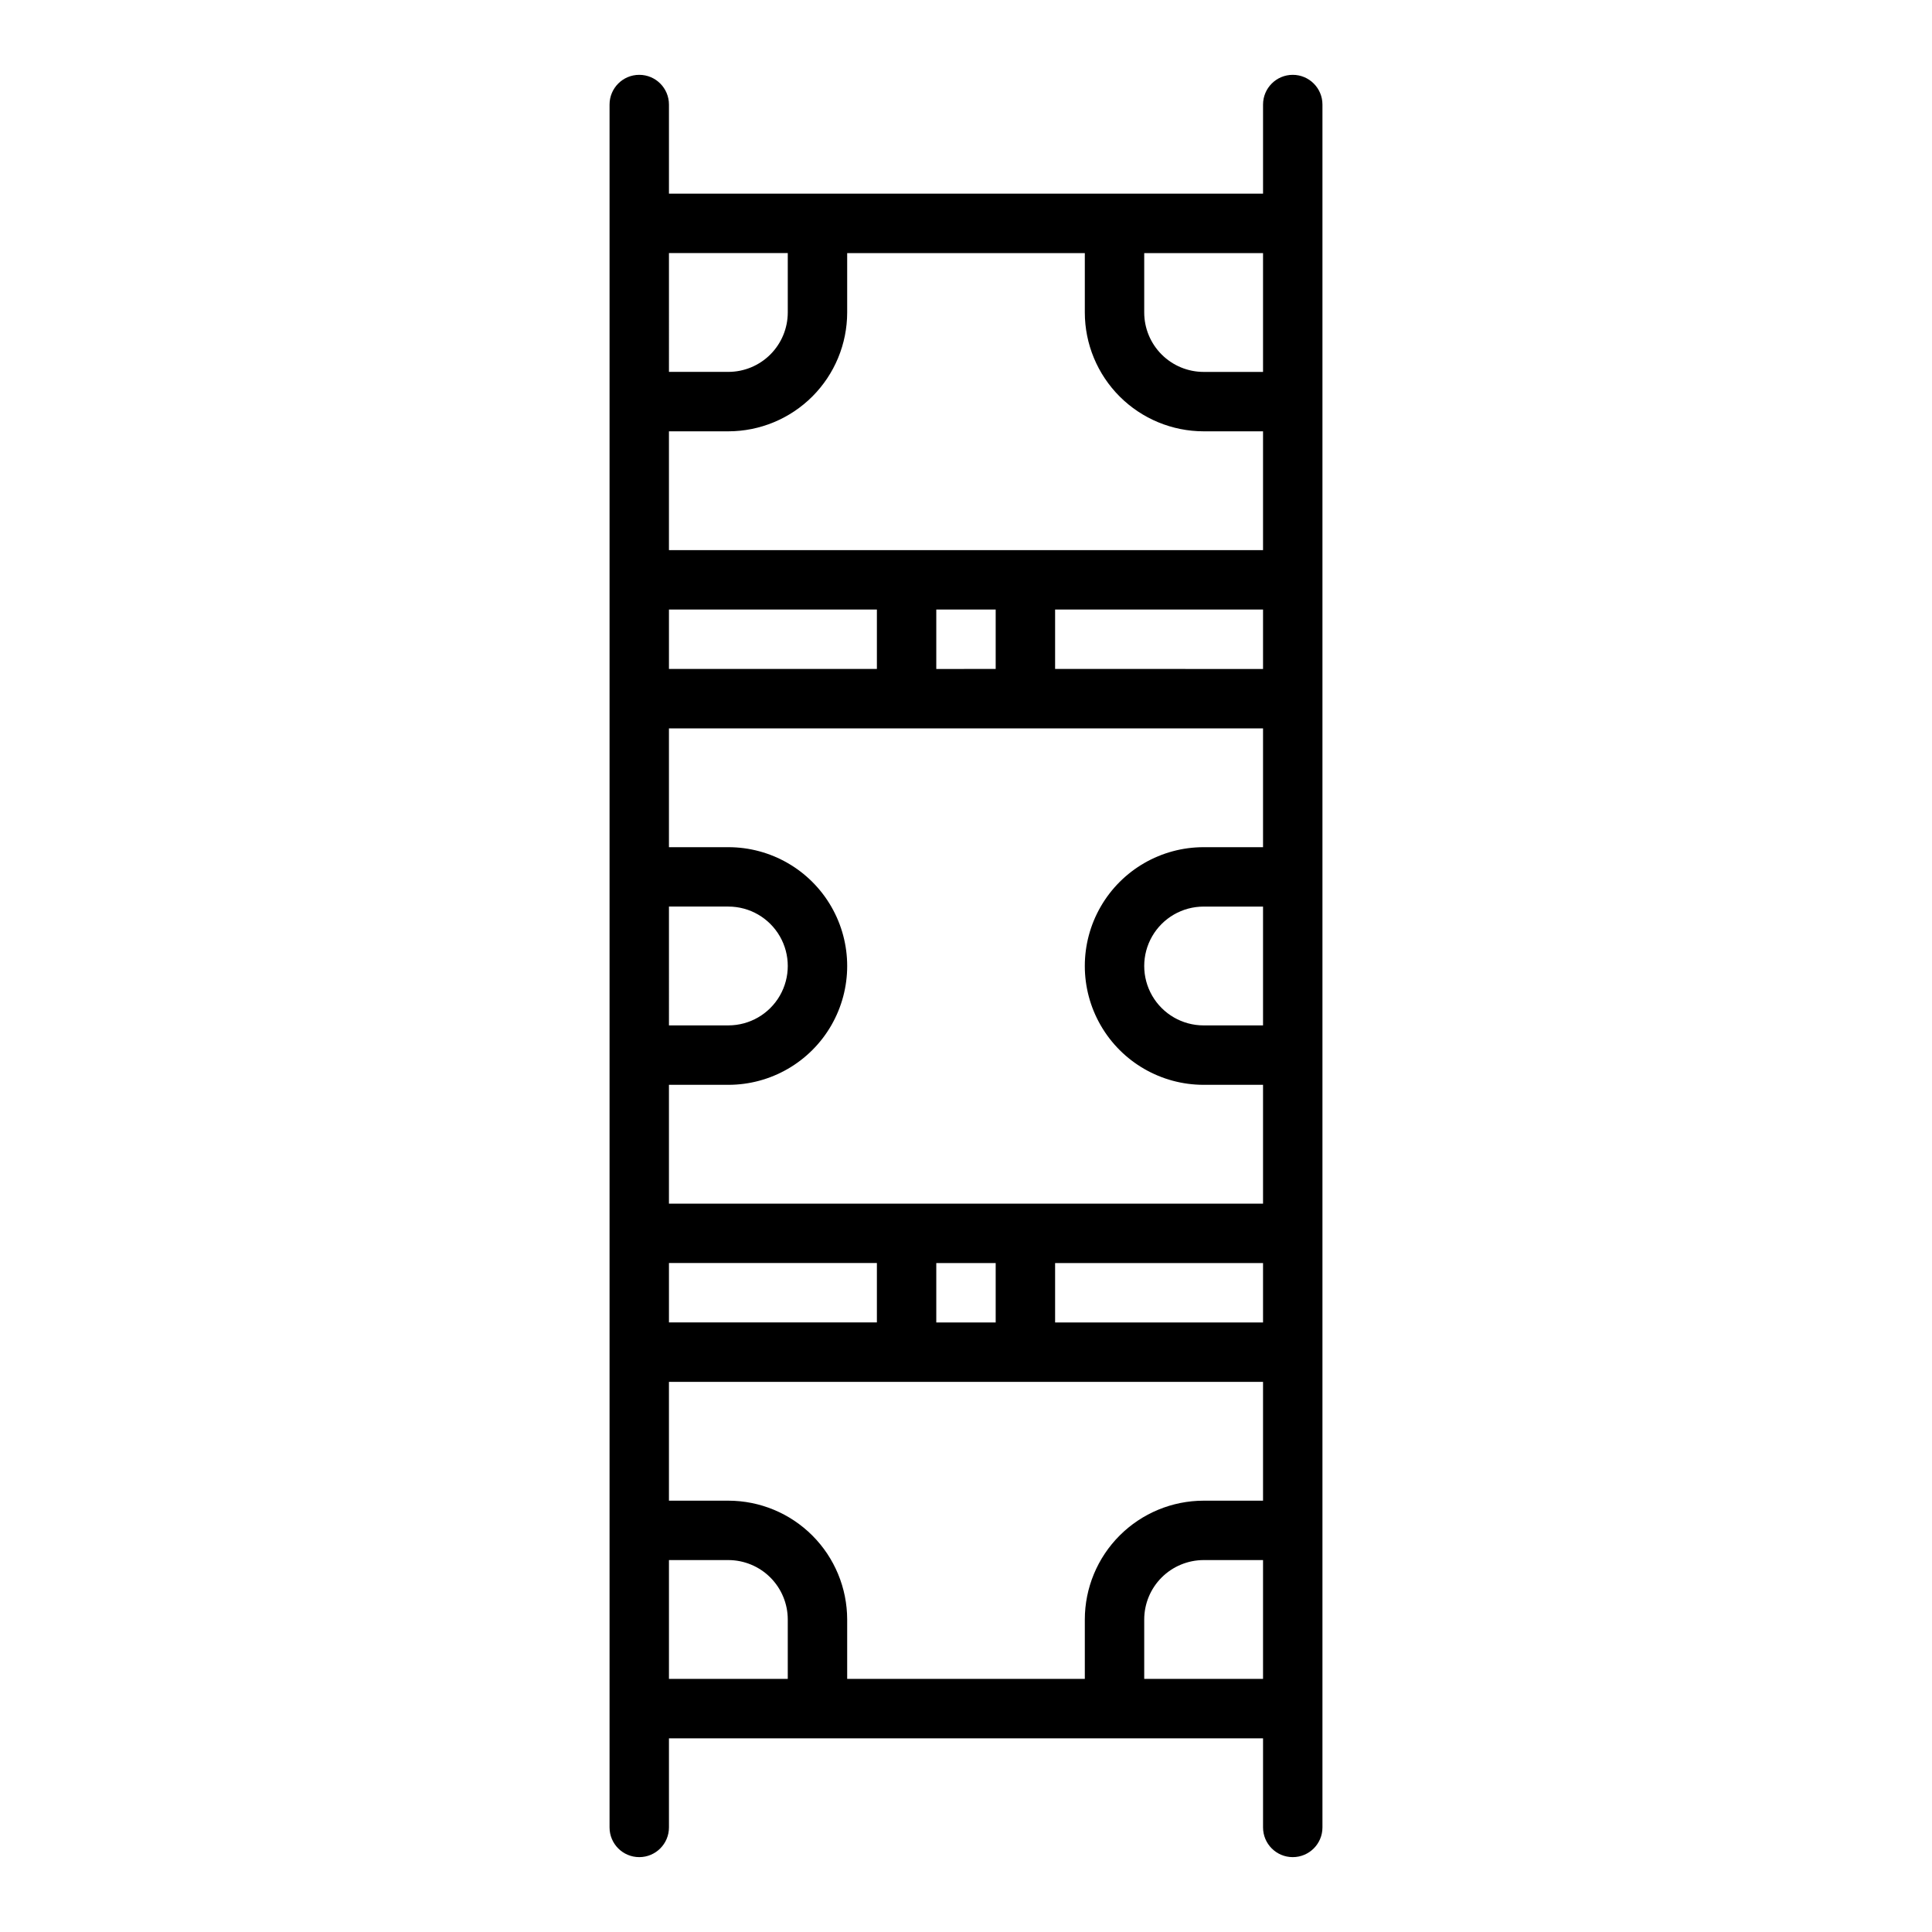
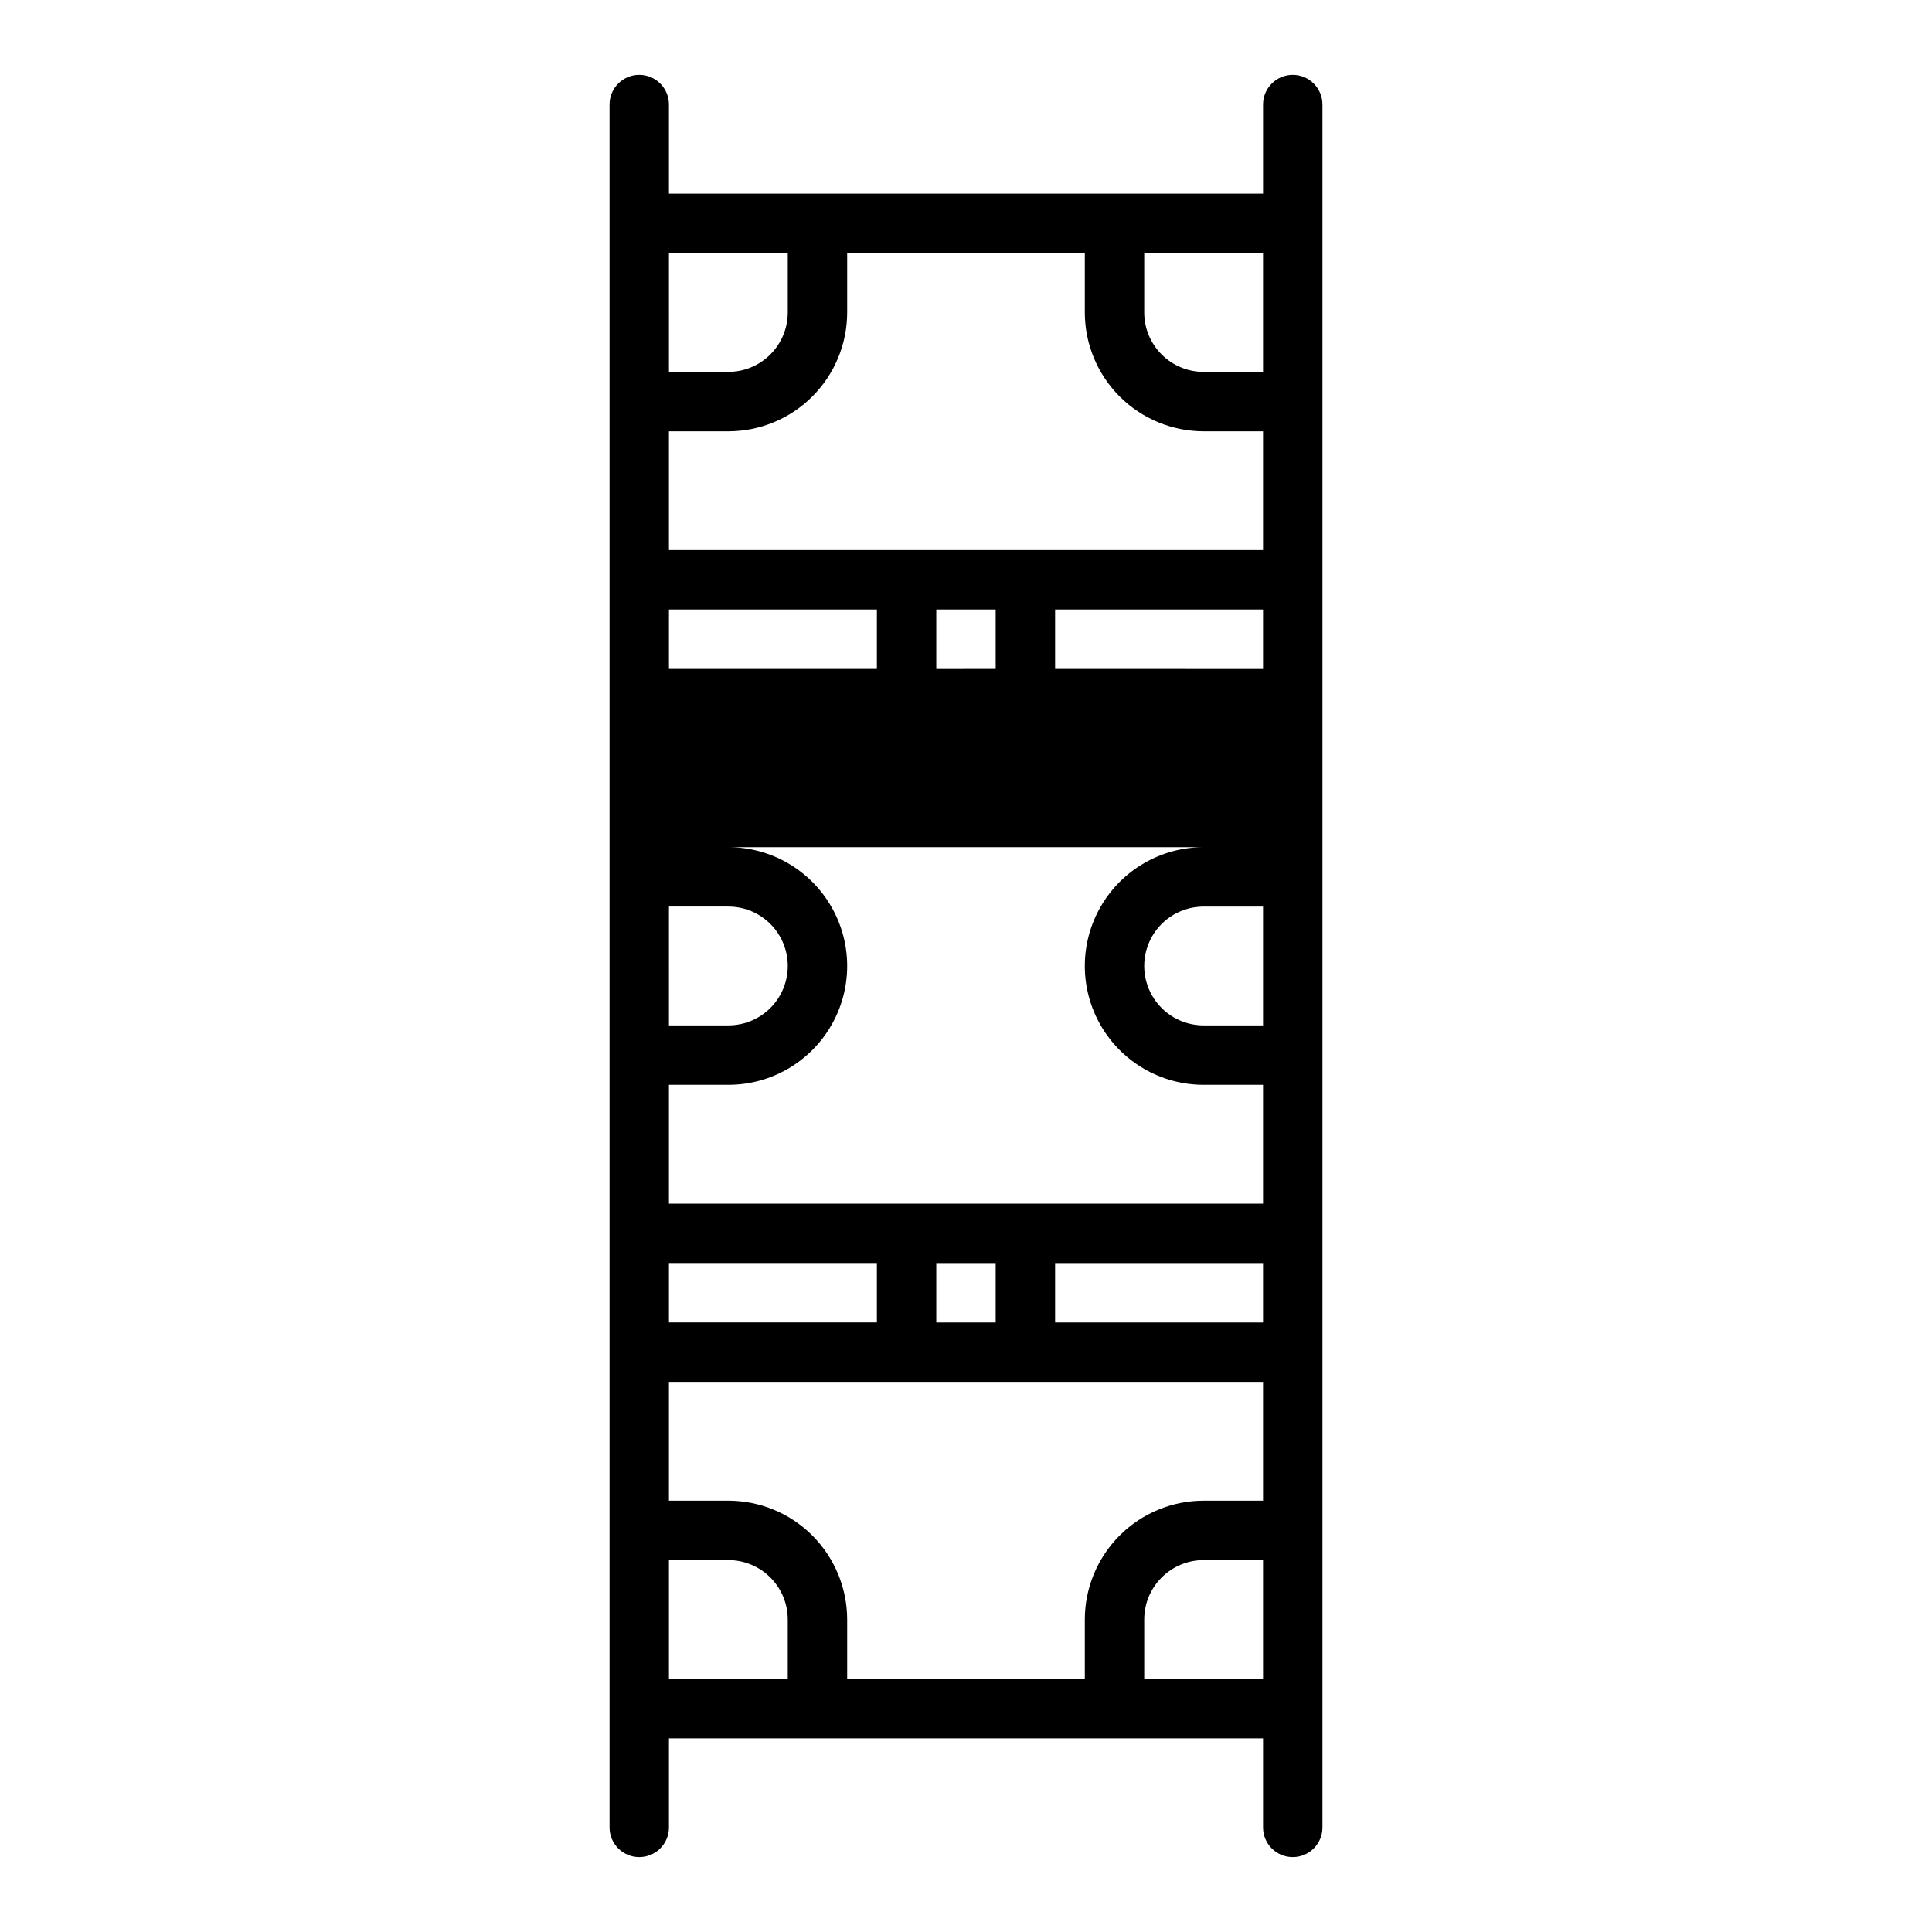
<svg xmlns="http://www.w3.org/2000/svg" fill="#000000" width="800px" height="800px" version="1.1" viewBox="144 144 512 512">
-   <path d="m321.28 195.32v-23.613c0-4.348-3.523-7.875-7.871-7.875s-7.871 3.527-7.871 7.875v456.58c0 4.348 3.523 7.871 7.871 7.871s7.871-3.523 7.871-7.871v-23.617h157.44v23.617c0 4.348 3.523 7.871 7.871 7.871s7.871-3.523 7.871-7.871v-456.58c0-4.348-3.523-7.875-7.871-7.875s-7.871 3.527-7.871 7.875v23.613zm0 15.742h31.488v15.746c-0.004 4.176-1.664 8.176-4.617 11.129-2.949 2.953-6.953 4.613-11.125 4.617h-15.746zm0 94.465h55.105v15.742l-55.105 0.004zm0 78.719h15.742l0.004 0.004c5.625 0 10.82 3 13.633 7.871s2.812 10.875 0 15.746-8.008 7.871-13.633 7.871h-15.746zm0 94.465h55.105v15.742l-55.105 0.004zm31.488 110.21-31.488 0.004v-31.488h15.746c4.172 0.008 8.176 1.668 11.125 4.617 2.953 2.953 4.613 6.953 4.617 11.129zm125.95 0-31.488 0.004v-15.742c0.004-4.176 1.664-8.176 4.617-11.129 2.953-2.949 6.953-4.609 11.129-4.617h15.742zm0-47.23-15.742 0.004c-8.352 0.008-16.355 3.328-22.258 9.234-5.902 5.902-9.223 13.906-9.23 22.254v15.742h-62.977v-15.742c-0.012-8.348-3.332-16.352-9.234-22.254-5.902-5.906-13.906-9.227-22.254-9.234h-15.746v-31.488h157.44zm-86.594-47.23v-15.742h15.742v15.742zm86.594 0h-55.105v-15.742h55.105zm0-78.719h-15.742c-5.625 0-10.824-3-13.637-7.871s-2.812-10.875 0-15.746 8.012-7.871 13.637-7.871h15.742zm0-47.23h-15.742c-11.25 0-21.648 6-27.27 15.742-5.625 9.742-5.625 21.746 0 31.488 5.621 9.742 16.02 15.746 27.27 15.746h15.742v31.488h-157.44v-31.488h15.746c11.25 0 21.645-6.004 27.27-15.746 5.625-9.742 5.625-21.746 0-31.488-5.625-9.742-16.02-15.742-27.27-15.742h-15.746v-31.488h157.44zm-86.594-47.23v-15.746h15.742v15.742zm86.594 0-55.105-0.004v-15.742h55.105zm-31.488-110.21h31.488v31.488h-15.742c-4.176-0.004-8.176-1.664-11.129-4.617s-4.613-6.953-4.617-11.129zm-78.719 0h62.977v15.742c0.008 8.352 3.328 16.352 9.23 22.258 5.902 5.902 13.906 9.223 22.258 9.23h15.742v31.488h-157.44v-31.488h15.746c8.348-0.008 16.352-3.328 22.254-9.23 5.902-5.906 9.223-13.906 9.234-22.258z" />
+   <path d="m321.28 195.32v-23.613c0-4.348-3.523-7.875-7.871-7.875s-7.871 3.527-7.871 7.875v456.58c0 4.348 3.523 7.871 7.871 7.871s7.871-3.523 7.871-7.871v-23.617h157.44v23.617c0 4.348 3.523 7.871 7.871 7.871s7.871-3.523 7.871-7.871v-456.58c0-4.348-3.523-7.875-7.871-7.875s-7.871 3.527-7.871 7.875v23.613zm0 15.742h31.488v15.746c-0.004 4.176-1.664 8.176-4.617 11.129-2.949 2.953-6.953 4.613-11.125 4.617h-15.746zm0 94.465h55.105v15.742l-55.105 0.004zm0 78.719h15.742l0.004 0.004c5.625 0 10.82 3 13.633 7.871s2.812 10.875 0 15.746-8.008 7.871-13.633 7.871h-15.746zm0 94.465h55.105v15.742l-55.105 0.004zm31.488 110.21-31.488 0.004v-31.488h15.746c4.172 0.008 8.176 1.668 11.125 4.617 2.953 2.953 4.613 6.953 4.617 11.129zm125.95 0-31.488 0.004v-15.742c0.004-4.176 1.664-8.176 4.617-11.129 2.953-2.949 6.953-4.609 11.129-4.617h15.742zm0-47.23-15.742 0.004c-8.352 0.008-16.355 3.328-22.258 9.234-5.902 5.902-9.223 13.906-9.23 22.254v15.742h-62.977v-15.742c-0.012-8.348-3.332-16.352-9.234-22.254-5.902-5.906-13.906-9.227-22.254-9.234h-15.746v-31.488h157.44zm-86.594-47.23v-15.742h15.742v15.742zm86.594 0h-55.105v-15.742h55.105zm0-78.719h-15.742c-5.625 0-10.824-3-13.637-7.871s-2.812-10.875 0-15.746 8.012-7.871 13.637-7.871h15.742zm0-47.23h-15.742c-11.25 0-21.648 6-27.27 15.742-5.625 9.742-5.625 21.746 0 31.488 5.621 9.742 16.02 15.746 27.27 15.746h15.742v31.488h-157.44v-31.488h15.746c11.25 0 21.645-6.004 27.27-15.746 5.625-9.742 5.625-21.746 0-31.488-5.625-9.742-16.02-15.742-27.27-15.742h-15.746h157.44zm-86.594-47.23v-15.746h15.742v15.742zm86.594 0-55.105-0.004v-15.742h55.105zm-31.488-110.21h31.488v31.488h-15.742c-4.176-0.004-8.176-1.664-11.129-4.617s-4.613-6.953-4.617-11.129zm-78.719 0h62.977v15.742c0.008 8.352 3.328 16.352 9.23 22.258 5.902 5.902 13.906 9.223 22.258 9.23h15.742v31.488h-157.44v-31.488h15.746c8.348-0.008 16.352-3.328 22.254-9.23 5.902-5.906 9.223-13.906 9.234-22.258z" />
</svg>